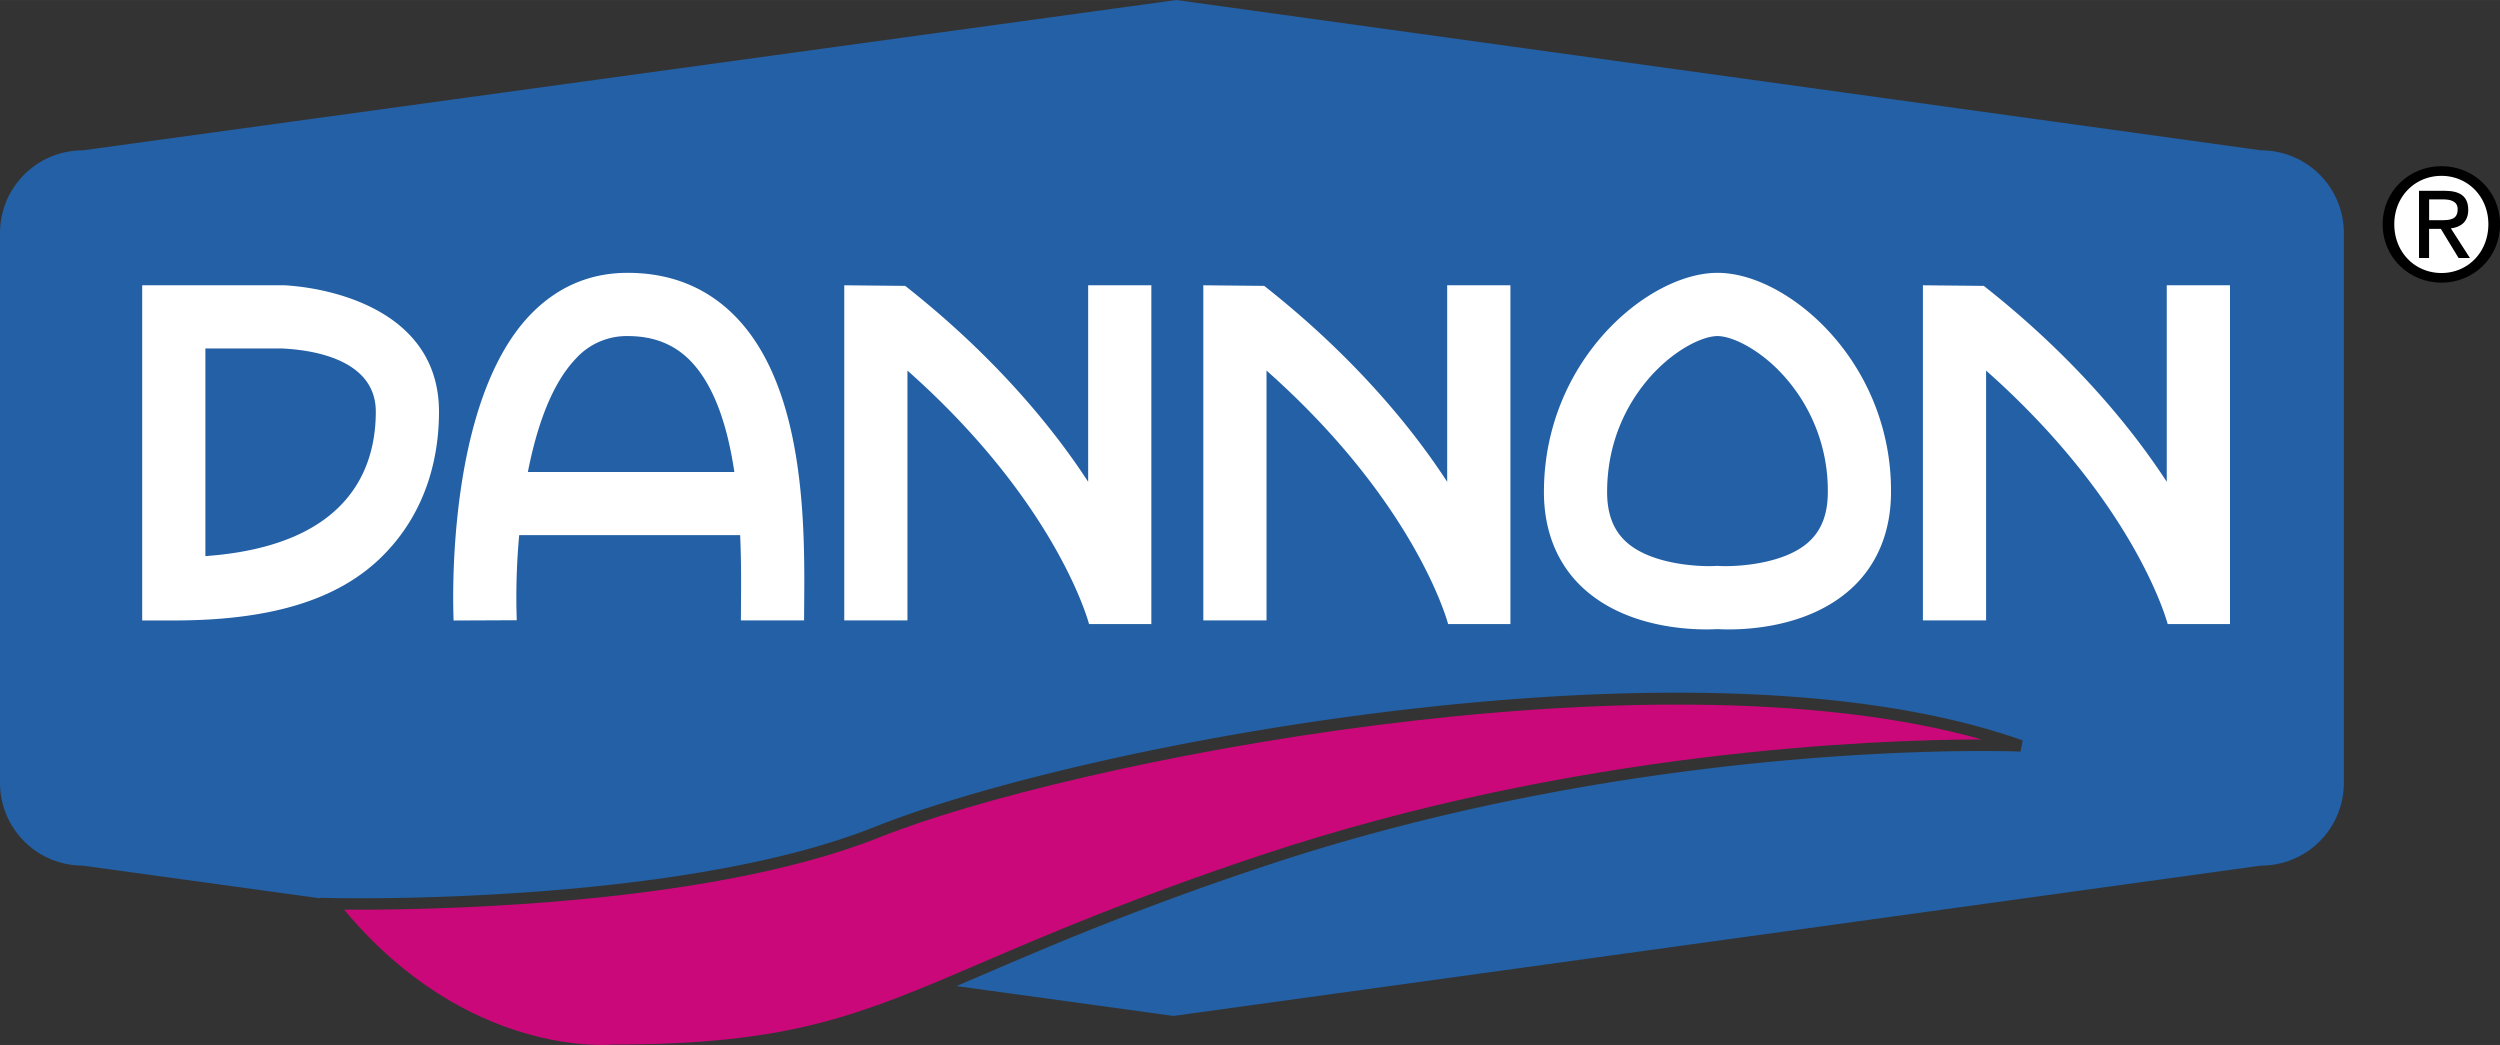
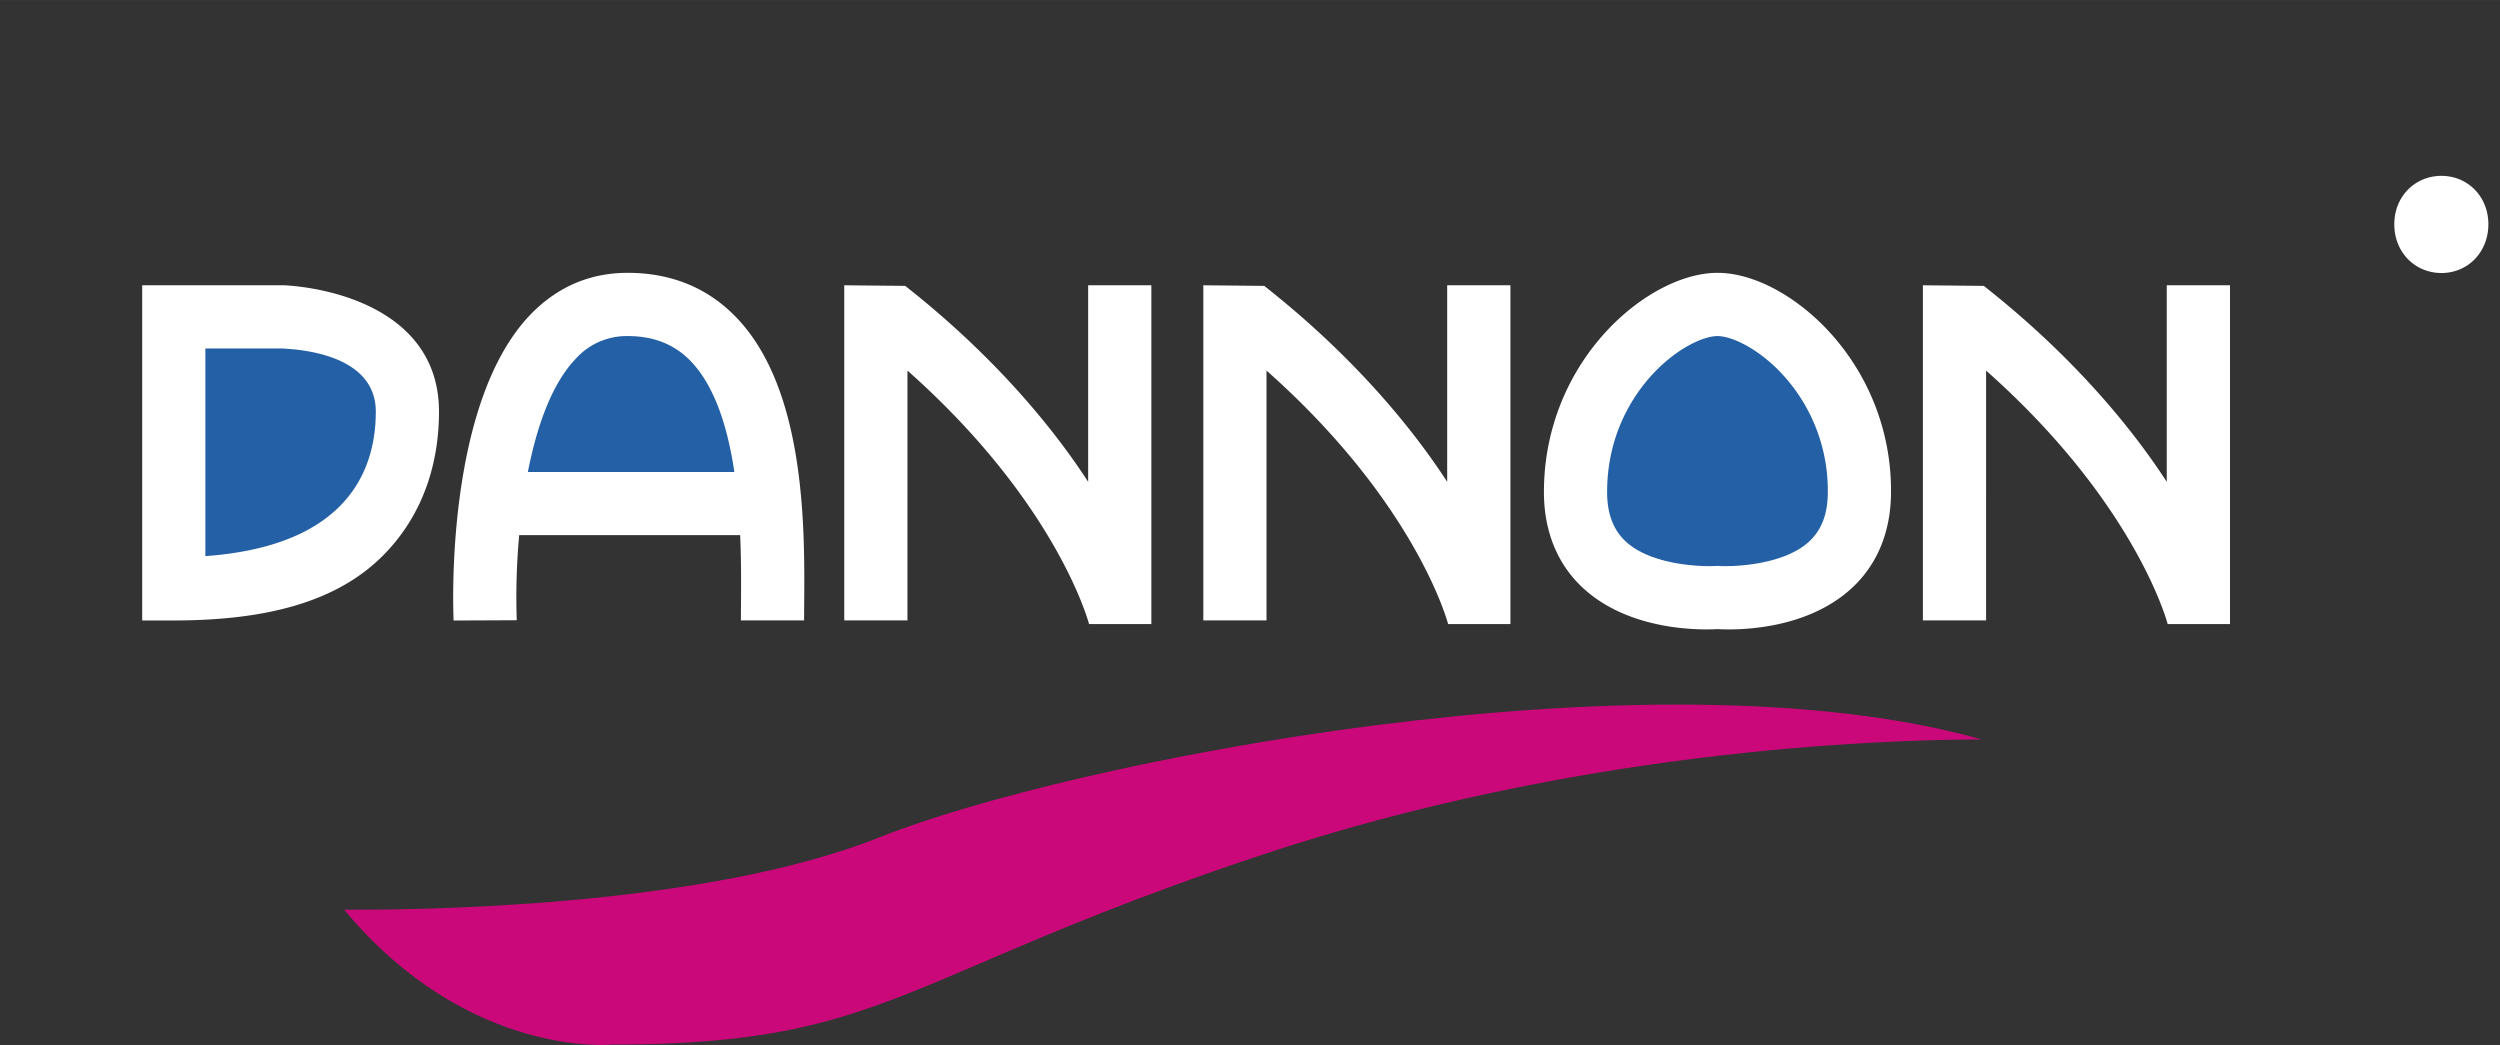
<svg xmlns="http://www.w3.org/2000/svg" width="2500" height="1045" viewBox="0 0 54.397 22.737">
  <rect x="0" y="0" width="54.397" height="22.737" fill="#333333" stroke="none" />
-   <path d="M49.2 3.271L25.594 0 1.8 3.271a1.8 1.8 0 0 0-1.8 1.8v11.963a1.8 1.8 0 0 0 1.8 1.8l5.166.712a.51.51 0 0 1-.01-.012l.266.006c.075.002 7.525.167 11.826-1.554 2.102-.84 6.461-1.952 11.461-2.539 3.984-.468 9.56-.733 13.502.663l-.048.243c-.079-.003-8.006-.323-16.455 2.494-2.76.92-4.581 1.701-6.044 2.329l-.653.279 4.72.65L49.2 18.834a1.8 1.8 0 0 0 1.8-1.8V5.071a1.8 1.8 0 0 0-1.8-1.8z" fill="#2360a5" />
-   <path d="M53.124 6.15c.689 0 1.274-.537 1.274-1.272 0-.728-.585-1.263-1.274-1.263-.694 0-1.28.535-1.28 1.263 0 .735.586 1.272 1.28 1.272z" />
  <path d="M6.198 6.207l-.021-.001H3.094V13.5h.688c2.014 0 3.543-.404 4.544-1.405C9.34 11.081 9.552 9.83 9.552 8.958c0-2.127-2.194-2.68-3.354-2.751zM15.985 6.869c-.614-.619-1.397-.933-2.329-.933-.827 0-1.541.31-2.125.92-1.857 1.945-1.67 6.44-1.661 6.645l1.374-.006a14.74 14.74 0 0 1 .053-1.851h4.808c.025.57.021 1.094.018 1.491l-.002.363h1.375l.002-.352c.013-1.646.038-4.713-1.513-6.277zM23.677 6.207v4.276c-.797-1.227-2.085-2.771-3.981-4.263l-1.326-.013v7.292h1.375V8.063c3.257 2.887 3.944 5.486 3.951 5.515h1.356V6.207h-1.375zM31.489 6.207v4.276c-.797-1.227-2.085-2.771-3.981-4.263l-1.325-.013v7.292h1.375V8.063c3.257 2.887 3.944 5.486 3.951 5.515h1.356V6.207h-1.376zM47.146 6.207v4.276c-.797-1.227-2.085-2.771-3.981-4.263l-1.325-.013v7.292h1.375V8.063c3.257 2.887 3.944 5.486 3.951 5.515h1.356V6.207h-1.376zM39.662 7.073c-.712-.712-1.569-1.137-2.292-1.137-1.503 0-3.776 1.902-3.776 4.771 0 .853.295 1.575.853 2.089 1.023.943 2.572.912 2.923.892.352.021 1.9.052 2.923-.892.558-.515.853-1.237.853-2.089a5.098 5.098 0 0 0-1.484-3.634zM52.097 4.878c0-.601.449-1.052 1.026-1.052.573 0 1.021.451 1.021 1.052 0 .611-.448 1.062-1.021 1.062-.577-.001-1.026-.451-1.026-1.062z" fill="#fff" />
  <path d="M4.469 12.1V7.581h1.662c.206.017 2.046.059 2.046 1.376 0 1.145-.501 2.911-3.708 3.143zM11.486 10.27c.19-.974.512-1.911 1.041-2.464a1.492 1.492 0 0 1 1.129-.494c.559 0 1.001.172 1.353.525.546.551.827 1.473.97 2.433h-4.493zM39.361 11.786c-.557.513-1.666.552-1.991.526-.351.026-1.442-.017-1.994-.529-.274-.255-.407-.606-.407-1.076 0-1.374.678-2.257 1.082-2.661.505-.505 1.038-.734 1.319-.734s.814.229 1.319.734a3.727 3.727 0 0 1 1.082 2.661c0 .471-.133.824-.41 1.079z" fill="#2360a5" />
  <path d="M27.429 18.609c-2.77.923-4.596 1.707-6.063 2.336-2.679 1.149-4.154 1.782-8.022 1.782h-.014c-.032.004-3.147.306-5.843-2.935 1.386.012 7.774-.023 11.654-1.575 4.067-1.626 16.758-4.167 23.977-2.128-2.285.003-8.816.229-15.689 2.52z" fill="#cb0879" />
-   <path d="M52.855 4.979h.255l.386.635h.247l-.415-.645c.214-.027.378-.141.378-.402 0-.289-.17-.416-.516-.416h-.555v1.463h.219v-.635z" />
-   <path d="M52.855 4.791v-.453h.302c.154 0 .319.034.319.215 0 .225-.168.238-.356.238h-.265z" fill="#fff" />
</svg>